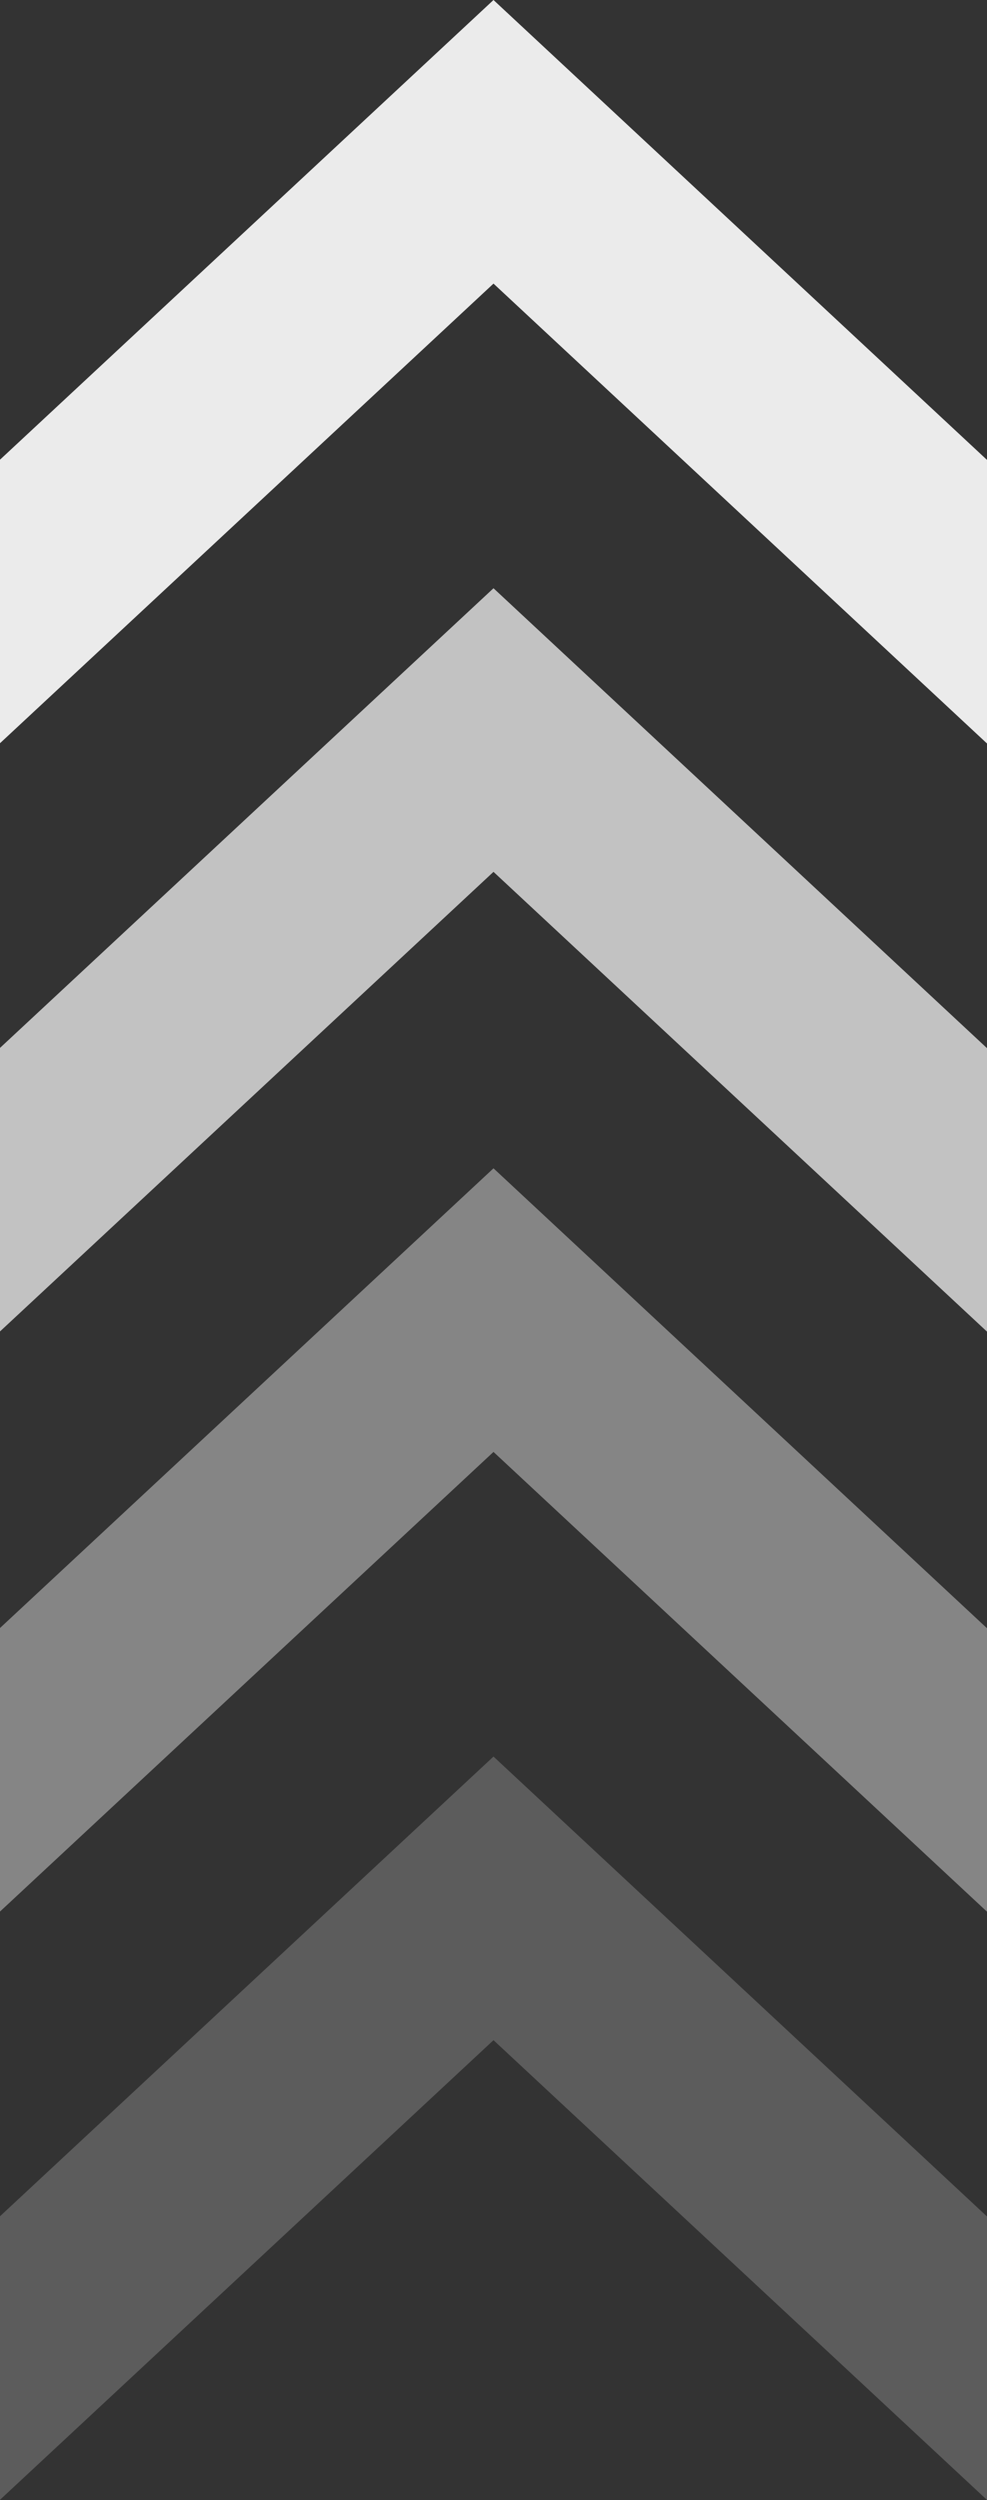
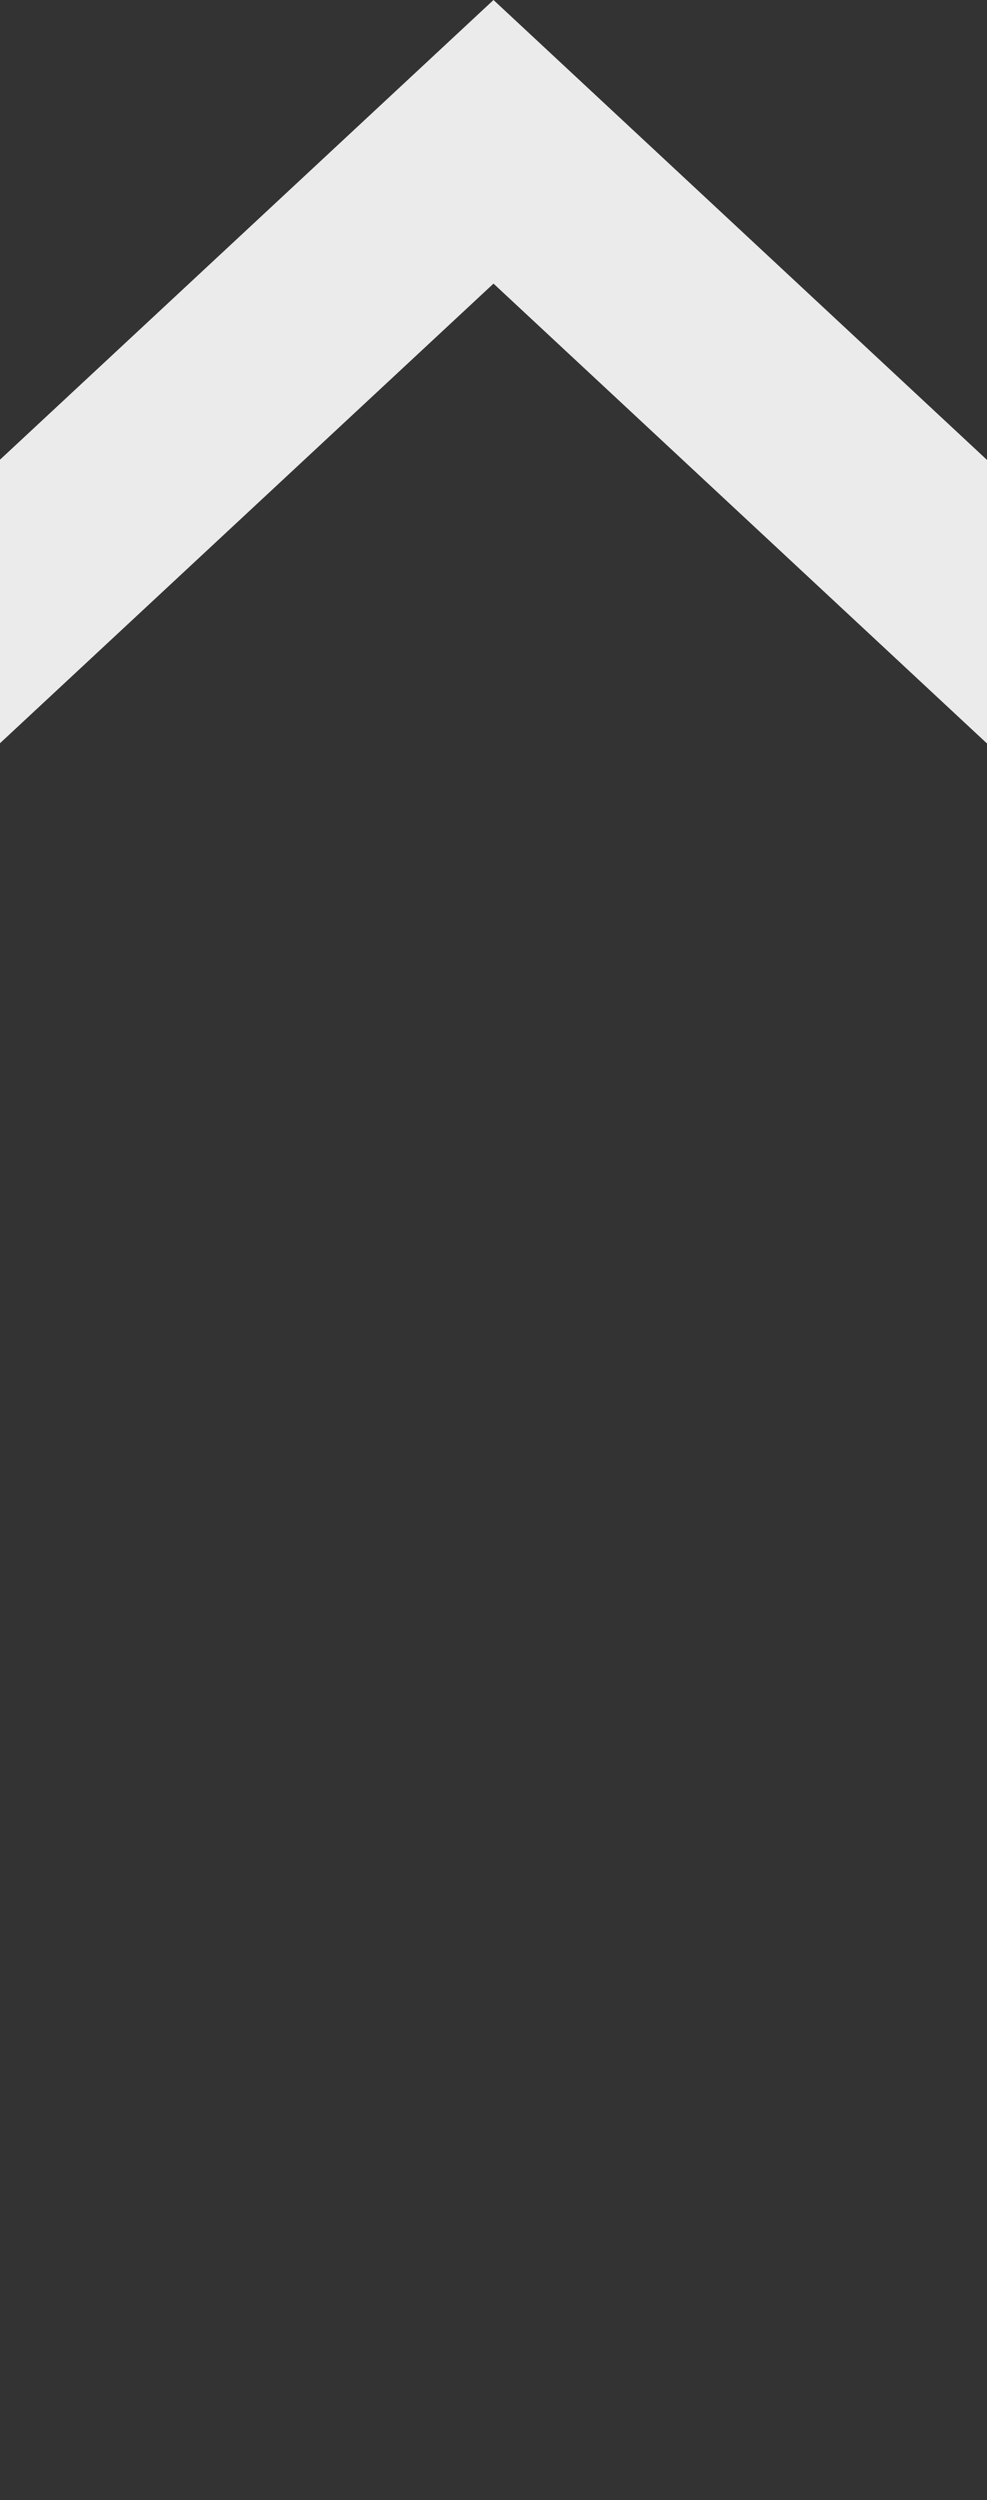
<svg xmlns="http://www.w3.org/2000/svg" id="Grupo_24725" data-name="Grupo 24725" width="26.818" height="67.894" viewBox="0 0 26.818 67.894">
  <rect x="0" y="0" width="26.818" height="67.894" fill="#333333" stroke="none" />
  <path id="Caminho_22693" data-name="Caminho 22693" d="M27.009,12.932,13.6.442.191,12.926v7.7L13.6,8.144,27.009,20.633h0Z" transform="translate(-0.191 -0.442)" fill="#fff" fill-rule="evenodd" opacity="0.902" />
-   <path id="Caminho_22694" data-name="Caminho 22694" d="M27.009,115.718,13.6,103.228.191,115.711v7.7L13.6,110.93l13.412,12.489h0Z" transform="translate(-0.191 -87.253)" fill="#fff" fill-rule="evenodd" opacity="0.702" />
-   <path id="Caminho_22695" data-name="Caminho 22695" d="M27.009,217.076,13.6,204.586.191,217.07v7.7L13.6,212.288l13.412,12.489h0Z" transform="translate(-0.191 -172.858)" fill="#fff" fill-rule="evenodd" opacity="0.4" />
-   <path id="Caminho_22696" data-name="Caminho 22696" d="M27.009,319.862,13.6,307.372.191,319.856v7.7L13.6,315.074l13.412,12.489h0Z" transform="translate(-0.191 -259.669)" fill="#fff" fill-rule="evenodd" opacity="0.2" />
</svg>